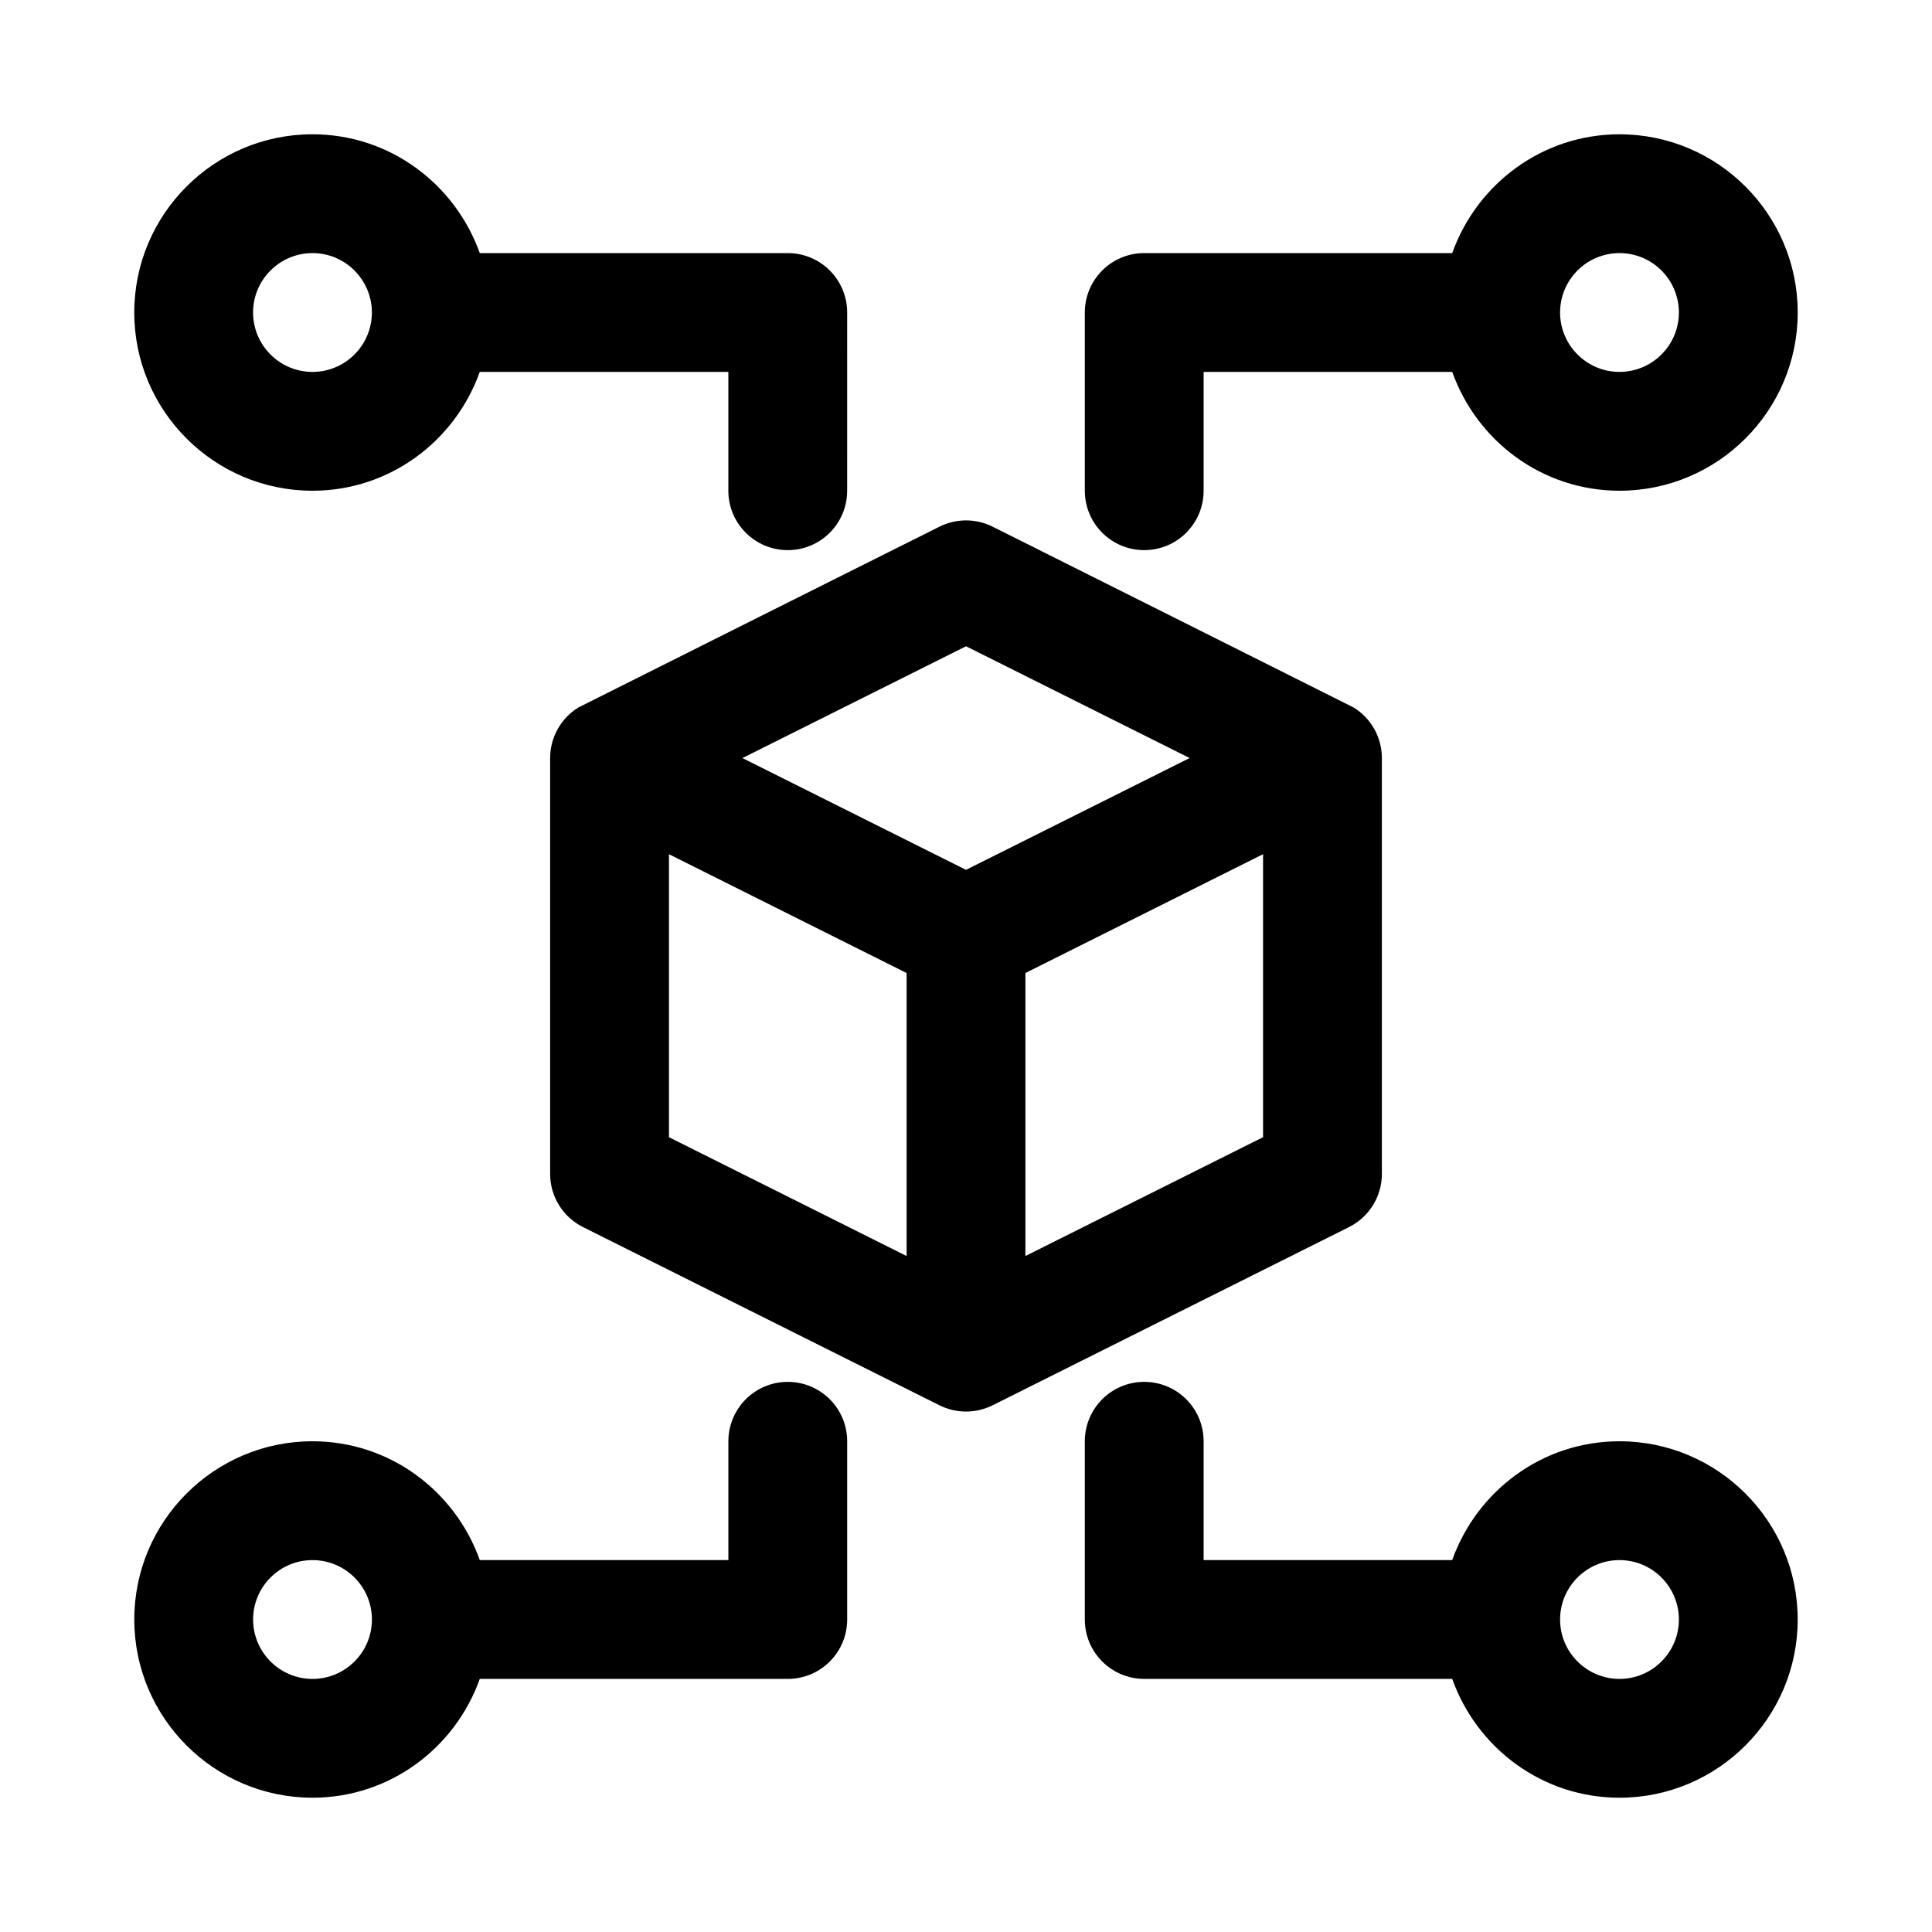
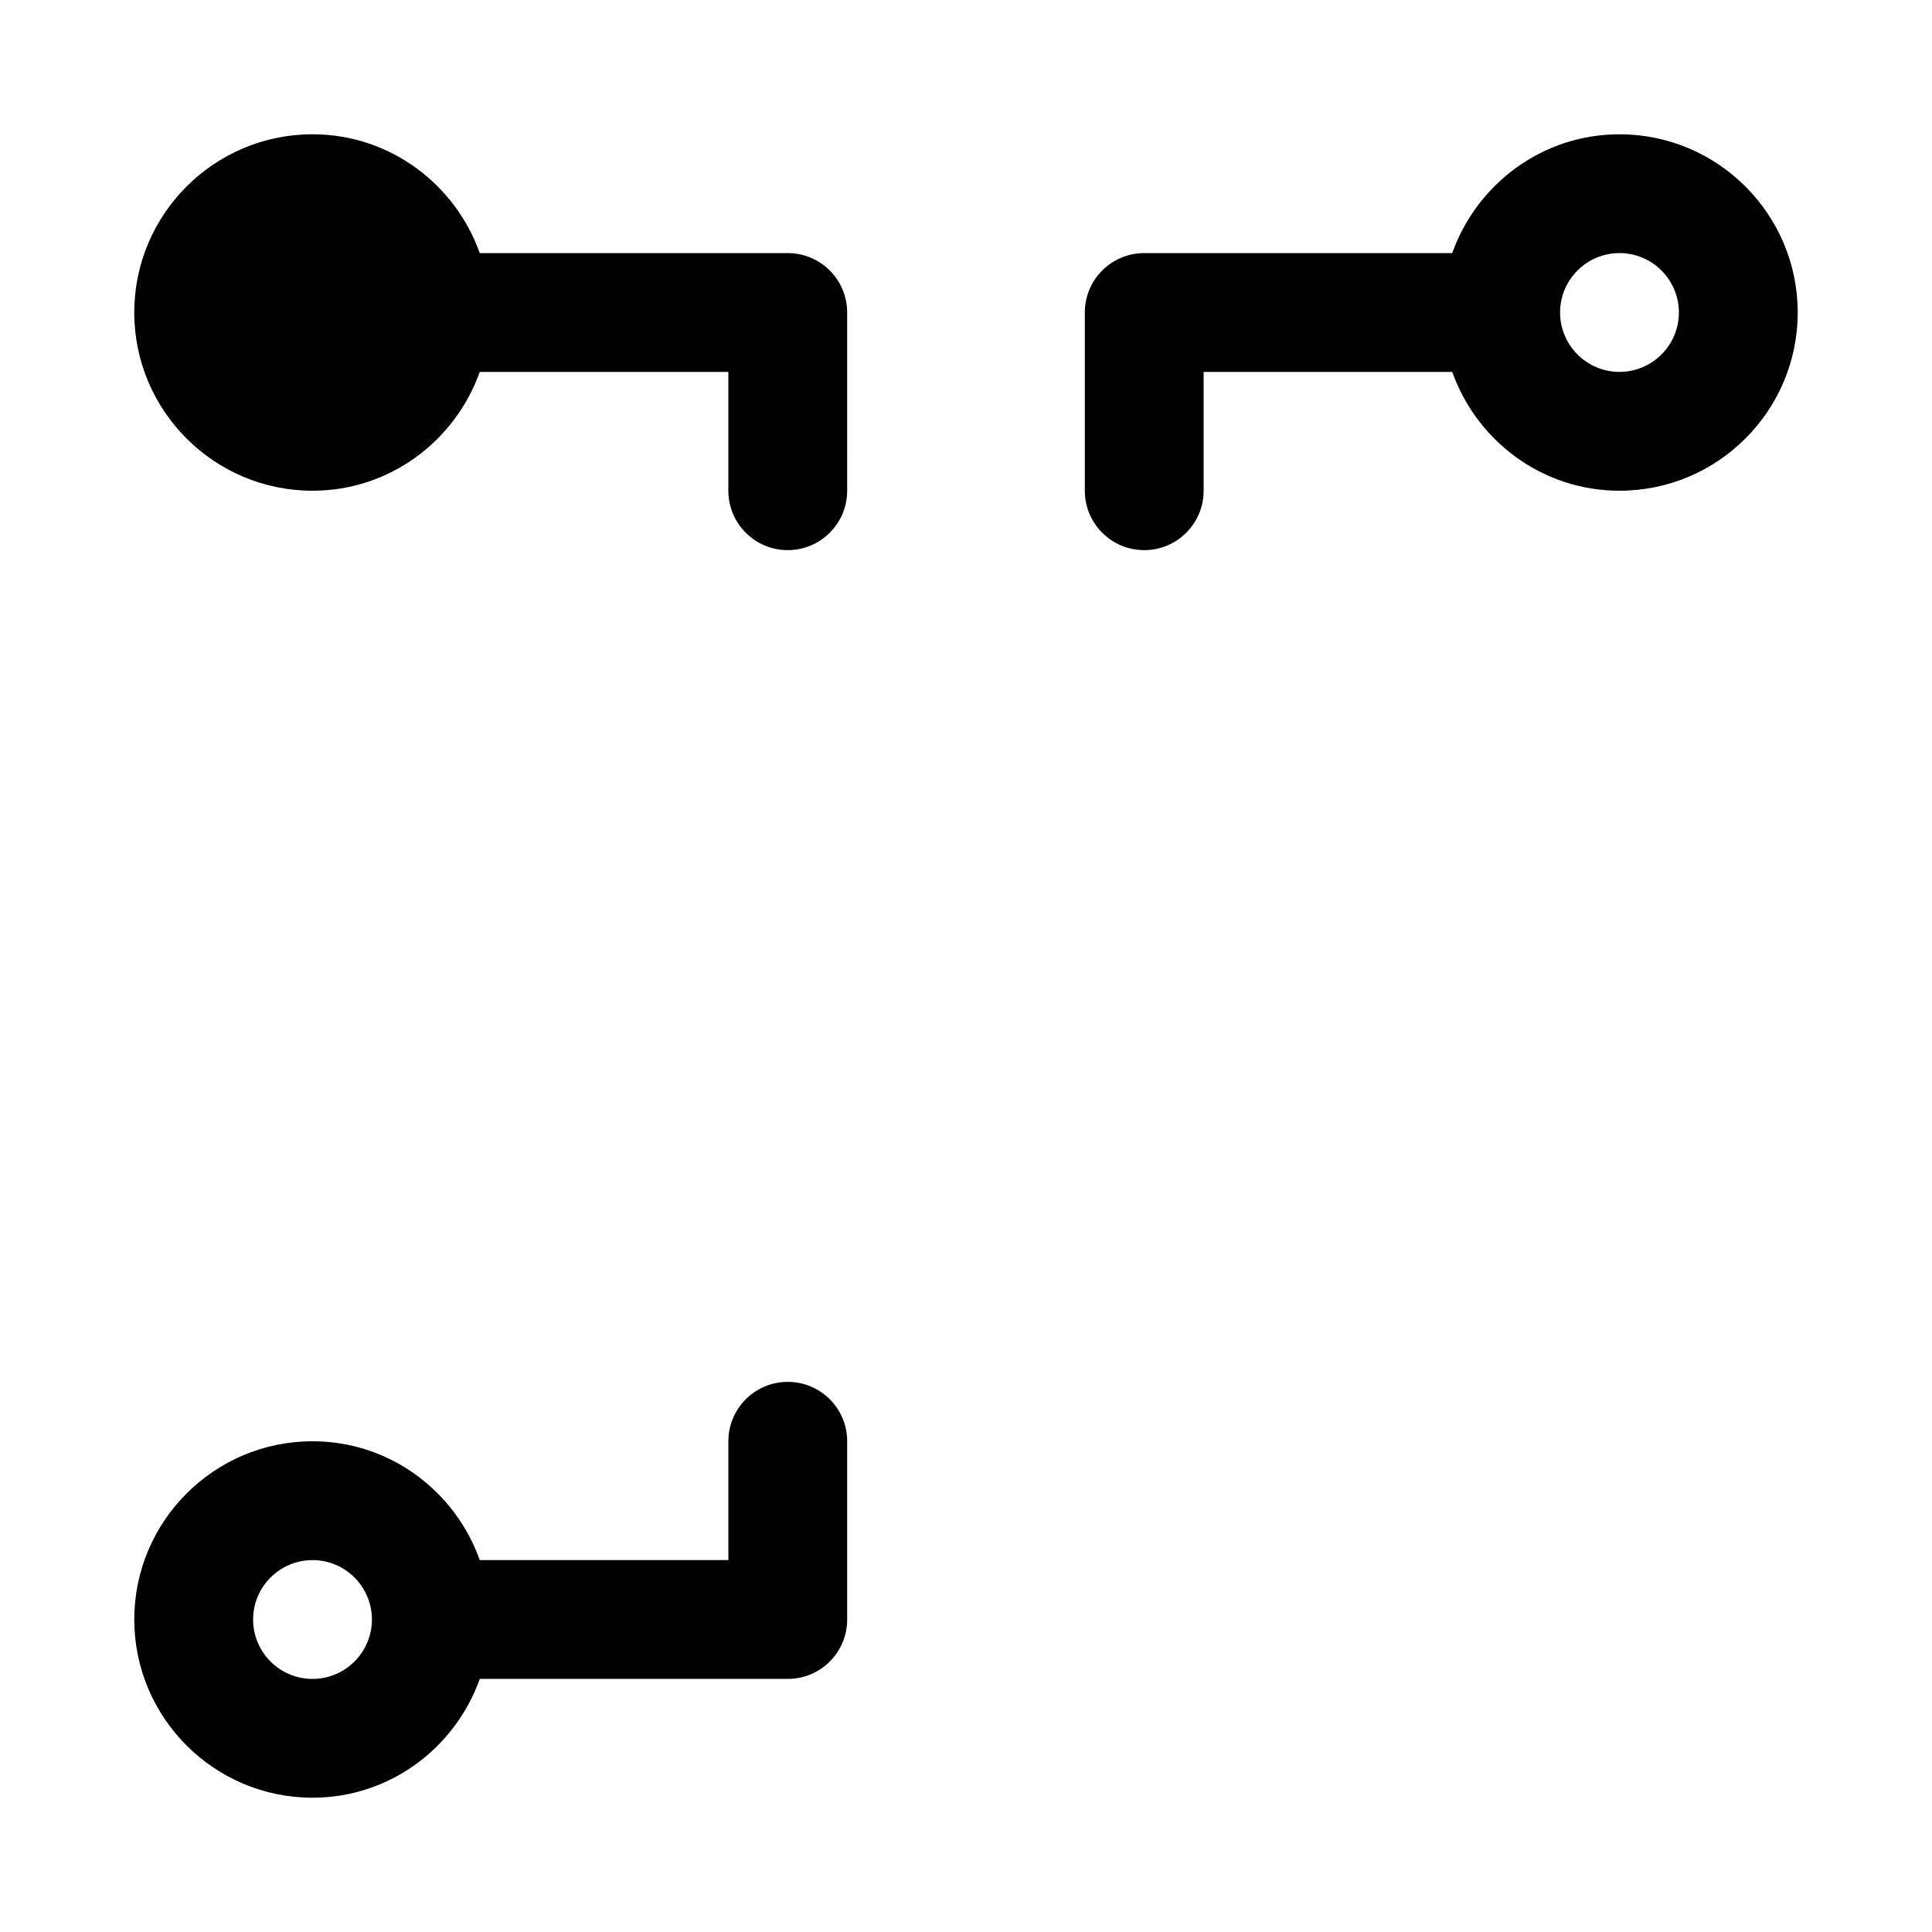
<svg xmlns="http://www.w3.org/2000/svg" fill="#000000" width="800px" height="800px" version="1.1" viewBox="144 144 512 512">
  <g>
-     <path d="m226.81 274.05c20.496 0 37.812-13.203 44.332-31.488h65.879v31.488c0 8.695 7.043 15.742 15.742 15.742 8.703 0 15.742-7.051 15.742-15.742l0.004-47.234c0-8.695-7.043-15.742-15.742-15.742h-81.625c-6.519-18.285-23.832-31.488-44.332-31.488-26.043 0-47.23 21.188-47.23 47.23 0 26.047 21.188 47.234 47.23 47.234zm0-62.977c8.688 0 15.742 7.066 15.742 15.742 0.004 8.68-7.055 15.746-15.742 15.746-8.684 0-15.742-7.066-15.742-15.746 0-8.676 7.059-15.742 15.742-15.742z" />
-     <path d="m573.18 525.95c-20.496 0-37.812 13.203-44.332 31.488h-65.875v-31.488c0-8.695-7.043-15.742-15.742-15.742-8.703 0-15.742 7.051-15.742 15.742v47.23c0 8.695 7.043 15.742 15.742 15.742h81.621c6.516 18.293 23.828 31.492 44.328 31.492 26.047 0 47.23-21.188 47.23-47.23 0-26.047-21.188-47.234-47.23-47.234zm0 62.977c-8.688 0-15.742-7.066-15.742-15.742 0-8.68 7.059-15.742 15.742-15.742 8.688 0 15.742 7.066 15.742 15.742 0 8.68-7.055 15.742-15.742 15.742z" />
+     <path d="m226.81 274.05c20.496 0 37.812-13.203 44.332-31.488h65.879v31.488c0 8.695 7.043 15.742 15.742 15.742 8.703 0 15.742-7.051 15.742-15.742l0.004-47.234c0-8.695-7.043-15.742-15.742-15.742h-81.625c-6.519-18.285-23.832-31.488-44.332-31.488-26.043 0-47.23 21.188-47.23 47.23 0 26.047 21.188 47.234 47.23 47.234zm0-62.977z" />
    <path d="m447.23 289.79c8.703 0 15.742-7.051 15.742-15.742l0.004-31.488h65.879c6.516 18.285 23.828 31.488 44.328 31.488 26.047 0 47.23-21.188 47.23-47.23 0-26.047-21.188-47.23-47.23-47.23-20.496 0-37.812 13.203-44.332 31.488l-81.621-0.004c-8.703 0-15.742 7.051-15.742 15.742v47.23c0 8.699 7.039 15.746 15.742 15.746zm125.95-78.719c8.688 0 15.742 7.066 15.742 15.742 0 8.68-7.059 15.742-15.742 15.742-8.688 0-15.742-7.066-15.742-15.742-0.004-8.676 7.055-15.742 15.742-15.742z" />
    <path d="m352.77 510.21c-8.703 0-15.742 7.051-15.742 15.742v31.488h-65.879c-6.519-18.285-23.832-31.488-44.332-31.488-26.047 0-47.23 21.188-47.23 47.23 0 26.047 21.188 47.23 47.23 47.23 20.496 0 37.812-13.203 44.332-31.488l81.621 0.004c8.703 0 15.742-7.051 15.742-15.742v-47.23c0.004-8.695-7.039-15.746-15.742-15.746zm-125.95 78.719c-8.688 0-15.742-7.066-15.742-15.742 0-8.68 7.059-15.742 15.742-15.742 8.688 0 15.742 7.066 15.742 15.742 0.004 8.68-7.055 15.742-15.742 15.742z" />
-     <path d="m510.21 455.1v-110.21c0-5.457-2.828-10.523-7.473-13.391-0.32-0.199-95.688-47.926-95.688-47.926-4.43-2.215-9.656-2.215-14.082 0 0 0-95.363 47.711-95.707 47.926-4.637 2.867-7.469 7.934-7.469 13.391v110.21c0 5.965 3.367 11.414 8.703 14.082l94.465 47.23c2.215 1.109 4.629 1.664 7.043 1.664s4.828-0.555 7.043-1.66l94.465-47.23c5.332-2.668 8.699-8.121 8.699-14.086zm-125.95 21.758-62.977-31.488v-75l62.977 31.488zm15.746-102.34-59.254-29.625 59.258-29.629 59.254 29.625zm78.719 70.848-62.977 31.488v-75l62.977-31.488z" />
  </g>
</svg>